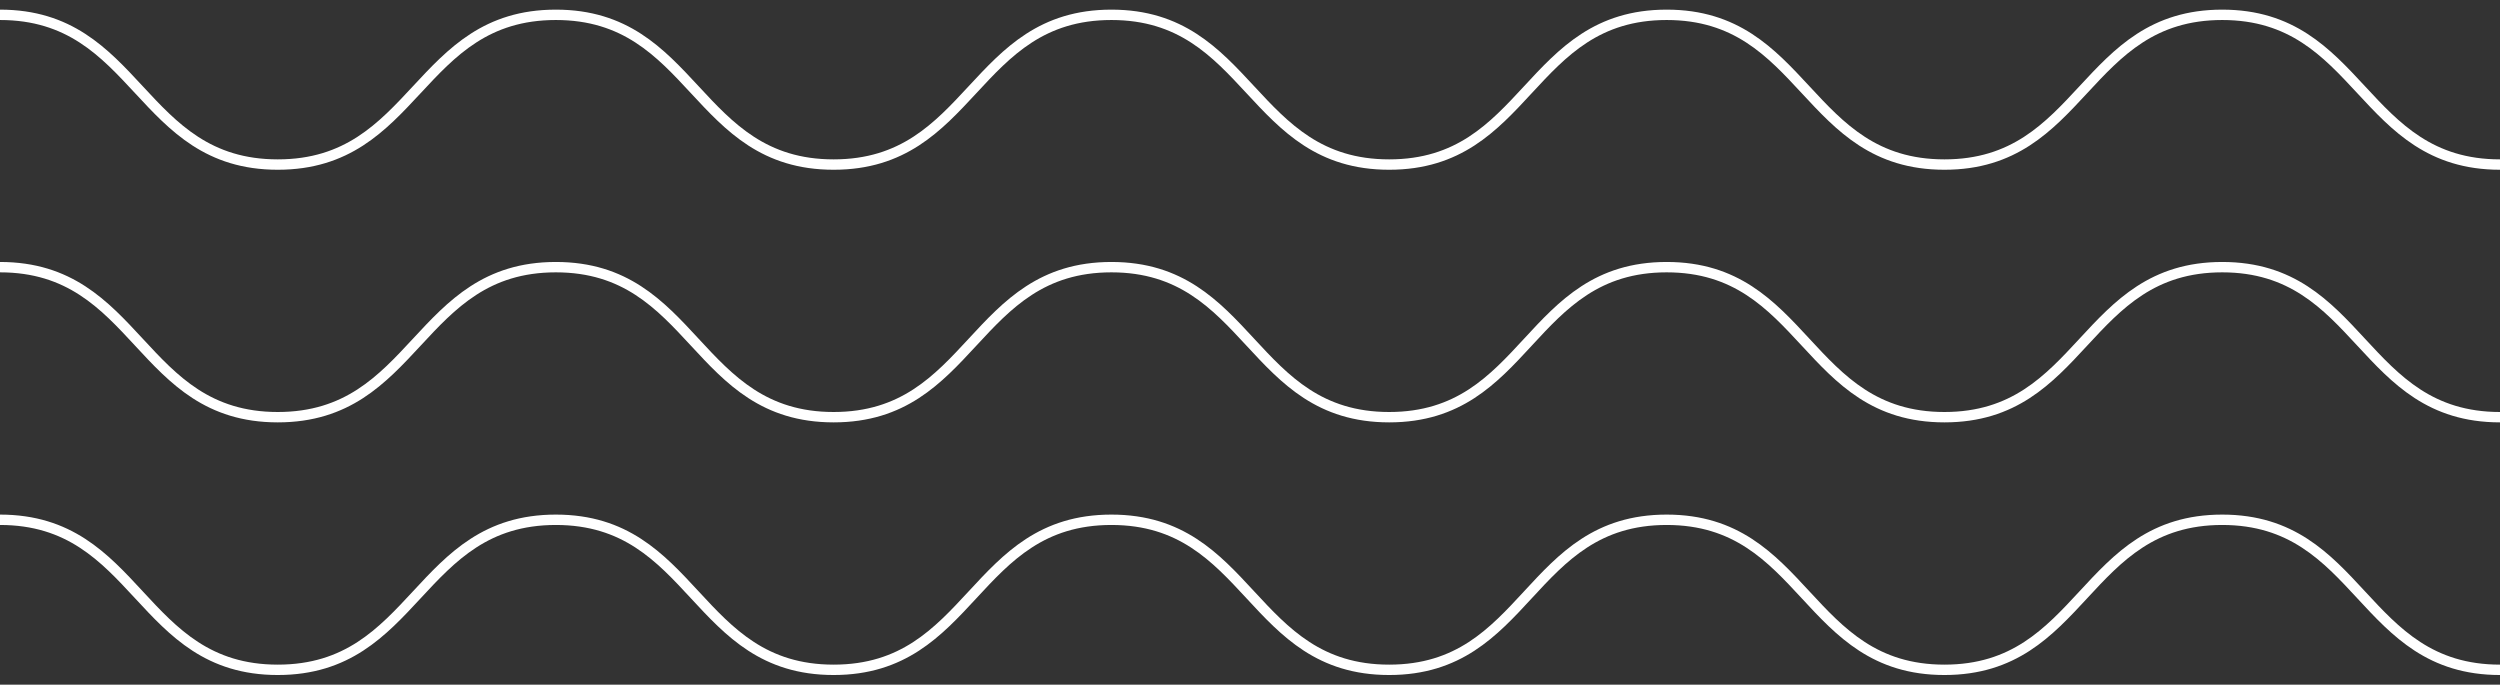
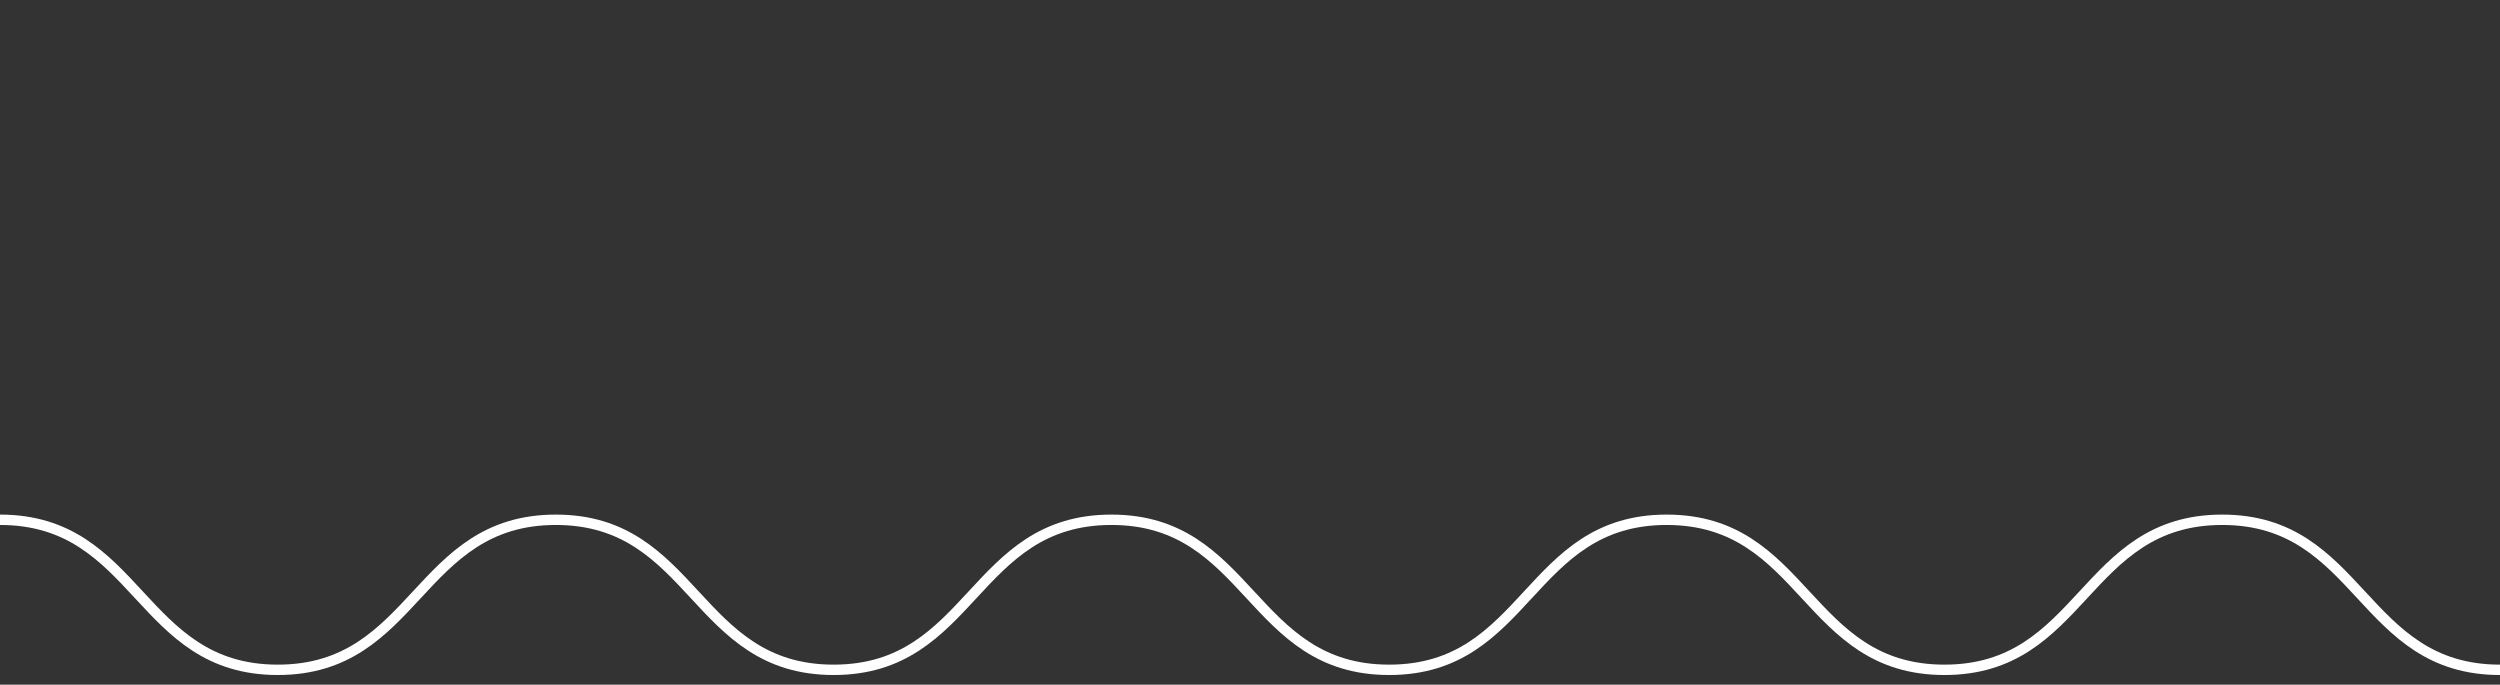
<svg xmlns="http://www.w3.org/2000/svg" width="241" height="66" viewBox="0 0 241 66" fill="none">
  <rect x="0" y="0" width="241" height="66" fill="#333333" stroke="none" />
  <g clip-path="url(#clip0_389_856)">
    <path d="M241 64.571C227.611 64.571 227.611 50.107 214.222 50.107C200.833 50.107 200.833 64.571 187.444 64.571C174.056 64.571 174.055 50.107 160.667 50.107C147.278 50.107 147.306 64.571 133.918 64.571C120.529 64.571 120.529 50.107 107.14 50.107C93.751 50.107 93.751 64.571 80.362 64.571C66.973 64.571 66.973 50.107 53.584 50.107C40.195 50.107 40.167 64.571 26.778 64.571C13.389 64.571 13.389 50.107 0 50.107" stroke="white" stroke-miterlimit="10" />
-     <path d="M241 40.217C227.611 40.217 227.611 25.754 214.222 25.754C200.833 25.754 200.833 40.217 187.444 40.217C174.056 40.217 174.055 25.754 160.667 25.754C147.278 25.754 147.306 40.217 133.918 40.217C120.529 40.217 120.529 25.754 107.14 25.754C93.751 25.754 93.751 40.217 80.362 40.217C66.973 40.217 66.973 25.754 53.584 25.754C40.195 25.754 40.167 40.217 26.778 40.217C13.389 40.217 13.389 25.754 0 25.754" stroke="white" stroke-miterlimit="10" />
-     <path d="M241 15.864C227.611 15.864 227.611 1.429 214.222 1.429C200.833 1.429 200.833 15.864 187.444 15.864C174.056 15.864 174.055 1.429 160.667 1.429C147.278 1.429 147.306 15.864 133.918 15.864C120.529 15.864 120.529 1.429 107.14 1.429C93.751 1.429 93.751 15.864 80.362 15.864C66.973 15.864 66.973 1.429 53.584 1.429C40.195 1.429 40.167 15.864 26.778 15.864C13.389 15.864 13.389 1.429 0 1.429" stroke="white" stroke-miterlimit="10" />
  </g>
  <defs>
    <clipPath id="clip0_389_856">
      <rect width="241" height="66" fill="white" />
    </clipPath>
  </defs>
</svg>